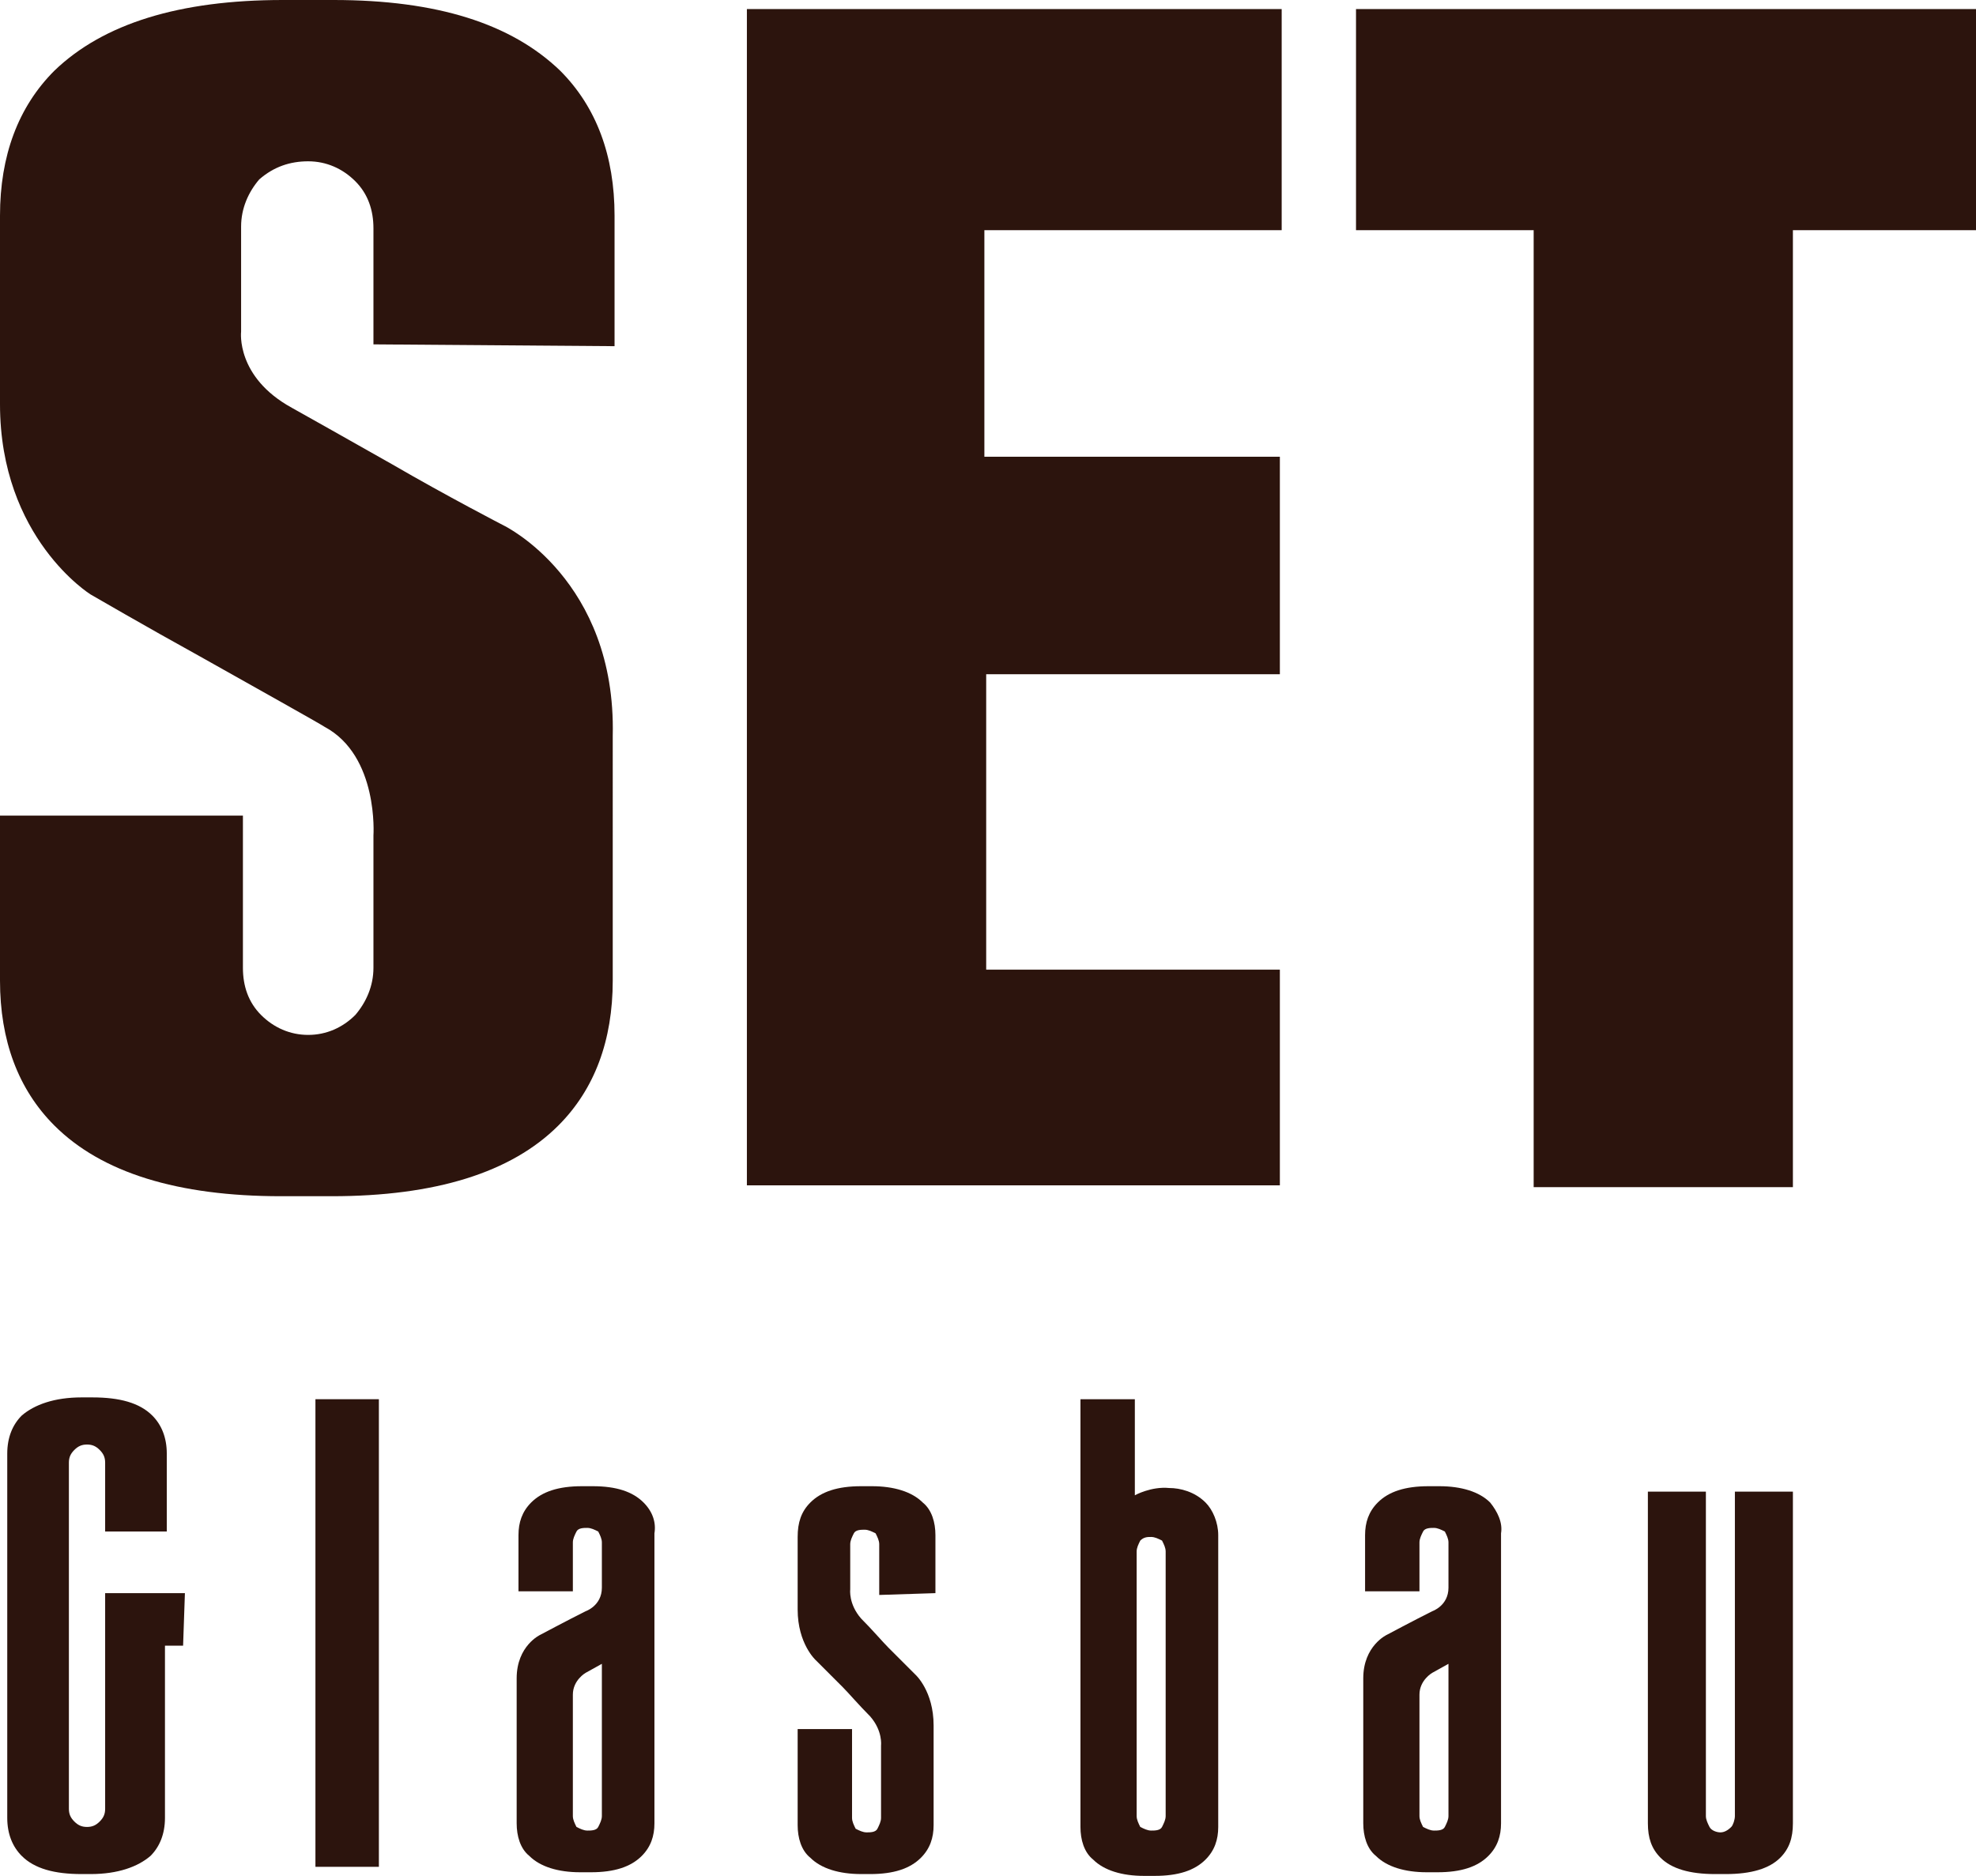
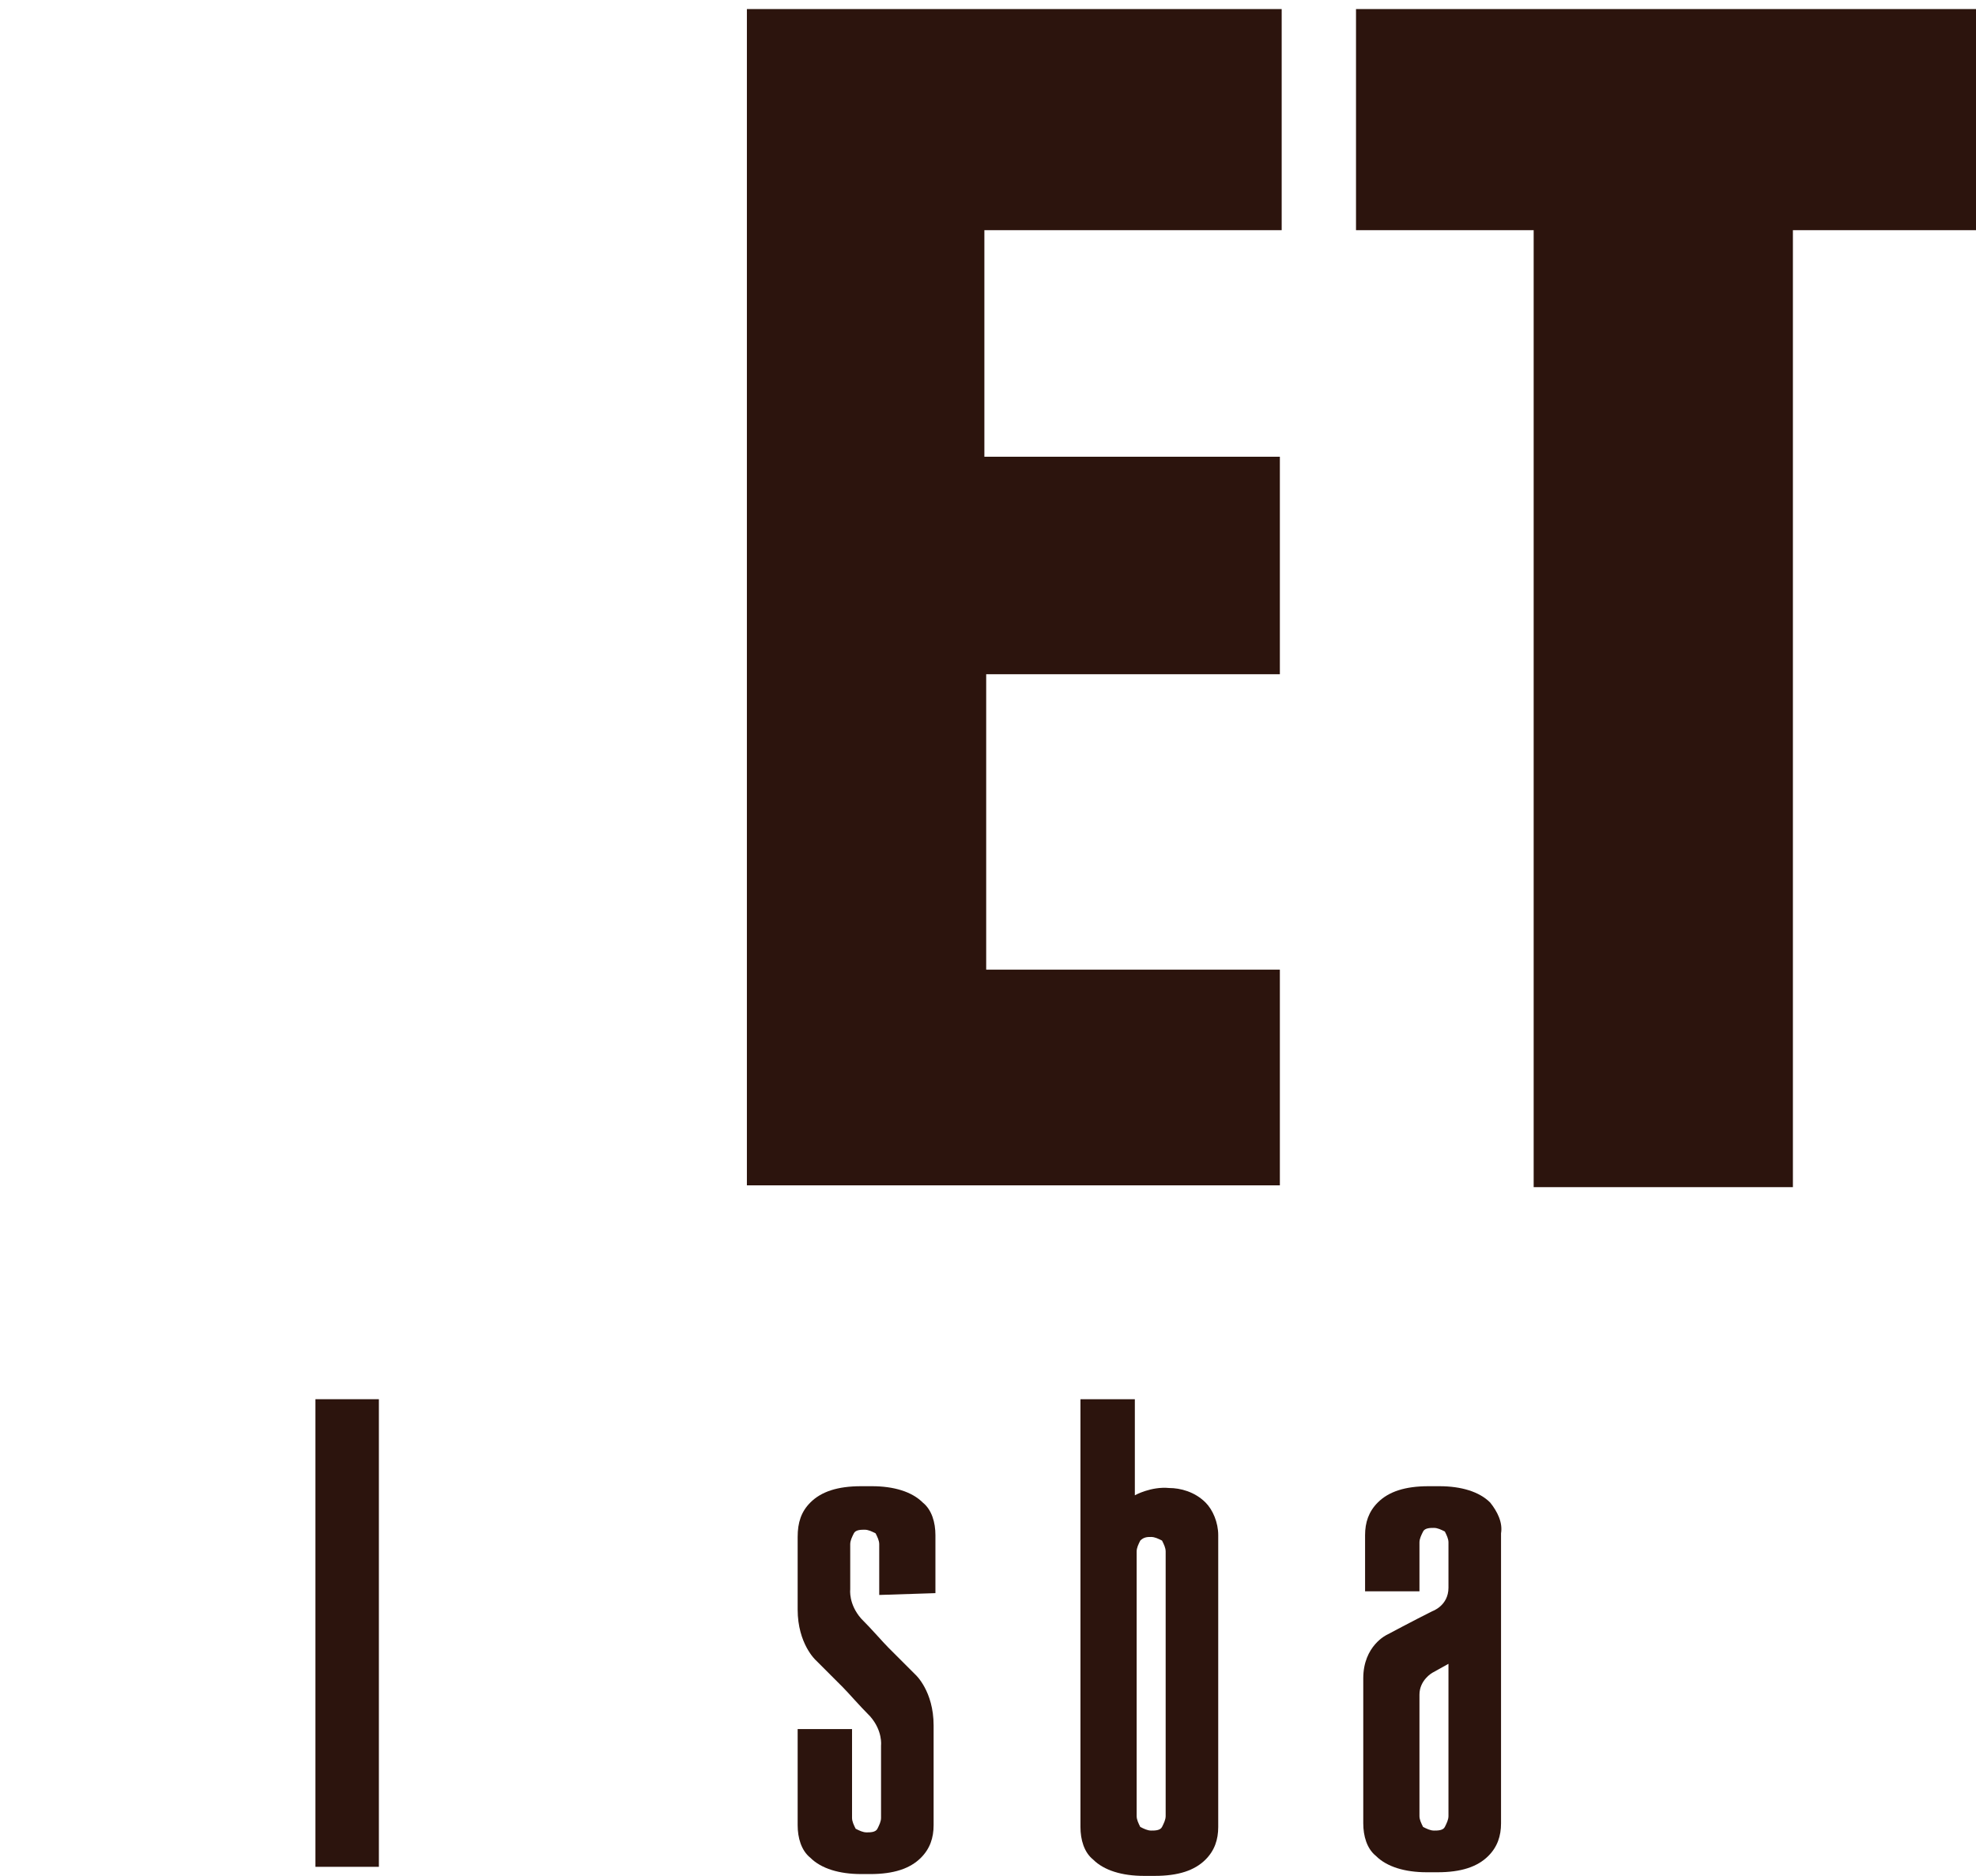
<svg xmlns="http://www.w3.org/2000/svg" version="1.2" baseProfile="tiny" id="Warstwa_1" x="0px" y="0px" viewBox="0 0 109 103.5" overflow="visible" xml:space="preserve">
  <g>
    <polygon fill="#2C140D" points="41.2,0.5 70.7,0.5 70.7,12.7 54.3,12.7 54.3,25.2 70.6,25.2 70.6,37.2 54.4,37.2 54.4,53.5    70.6,53.5 70.6,65.4 41.2,65.4  " />
    <polygon fill="#2C140D" points="98.9,12.7 109,12.7 109,0.5 74.8,0.5 74.8,12.7 84.6,12.7 84.6,65.5 98.9,65.5  " />
    <g>
      <rect x="17.4" y="77.2" fill="#2C140D" width="3.5" height="25.8" />
      <g>
        <path fill="#2C140D" d="M5.1,77L5.1,77L5.1,77C5.2,77,5.1,77,5.1,77z" />
-         <path fill="#2C140D" d="M5.2,103.4L5.2,103.4L5.2,103.4C5.1,103.4,5.2,103.4,5.2,103.4z" />
-         <path fill="#2C140D" d="M10.2,87.9h-1l0,0H5.8v2.4v9.5c0,0.3-0.1,0.5-0.3,0.7c-0.2,0.2-0.4,0.3-0.7,0.3c-0.3,0-0.5-0.1-0.7-0.3     c-0.2-0.2-0.3-0.4-0.3-0.7v-8.4v-4.8v-5.9c0-0.3,0.1-0.5,0.3-0.7c0.2-0.2,0.4-0.3,0.7-0.3c0.3,0,0.5,0.1,0.7,0.3     c0.2,0.2,0.3,0.4,0.3,0.7v3.8h3.4v-4.3c0-0.9-0.3-1.6-0.8-2.1c-0.7-0.7-1.8-1-3.3-1H4.8H4.5h0c-1.5,0-2.6,0.4-3.3,1     c-0.5,0.5-0.8,1.2-0.8,2.1v6.1v5.4v8.6c0,0.9,0.3,1.6,0.8,2.1c0.7,0.7,1.8,1,3.3,1h0h0.3h0.2c1.5,0,2.6-0.4,3.3-1     c0.5-0.5,0.8-1.2,0.8-2.1v-9.5h1L10.2,87.9L10.2,87.9z" />
      </g>
-       <path fill="#2C140D" d="M35.5,82.9C34.9,82.3,34,82,32.7,82h0h-0.3h-0.3h0c-1.3,0-2.2,0.3-2.8,0.9c-0.5,0.5-0.7,1.1-0.7,1.8v3.1h3    v-2.7c0-0.2,0.1-0.4,0.2-0.6s0.4-0.2,0.6-0.2c0.2,0,0.4,0.1,0.6,0.2c0.1,0.2,0.2,0.4,0.2,0.6v2.5c0,1-0.9,1.3-0.9,1.3    c-1,0.5-2.5,1.3-2.5,1.3s-1.3,0.6-1.3,2.4v8c0,0.7,0.2,1.4,0.7,1.8c0.6,0.6,1.6,0.9,2.8,0.9h0h0.3h0.3h0c1.3,0,2.2-0.3,2.8-0.9    c0.5-0.5,0.7-1.1,0.7-1.8v-0.9v-4.4v-2.3v-8.4C36.2,84,36,83.4,35.5,82.9z M33.2,95.2v4.6v0.4c0,0.2-0.1,0.4-0.2,0.6    s-0.4,0.2-0.6,0.2s-0.4-0.1-0.6-0.2c-0.1-0.2-0.2-0.4-0.2-0.6v-6.7c0-0.8,0.7-1.2,0.7-1.2l0.9-0.5V93L33.2,95.2L33.2,95.2z" />
      <path fill="#2C140D" d="M82.2,82.9c-0.6-0.6-1.6-0.9-2.8-0.9h0h-0.3h-0.3h0c-1.3,0-2.2,0.3-2.8,0.9c-0.5,0.5-0.7,1.1-0.7,1.8v3.1    h3v-2.7c0-0.2,0.1-0.4,0.2-0.6s0.4-0.2,0.6-0.2c0.2,0,0.4,0.1,0.6,0.2c0.1,0.2,0.2,0.4,0.2,0.6v2.5c0,1-0.9,1.3-0.9,1.3    c-1,0.5-2.5,1.3-2.5,1.3s-1.3,0.6-1.3,2.4v8c0,0.7,0.2,1.4,0.7,1.8c0.6,0.6,1.6,0.9,2.8,0.9h0h0.3h0.3h0c1.3,0,2.2-0.3,2.8-0.9    c0.5-0.5,0.7-1.1,0.7-1.8v-0.9v-4.4v-2.3v-8.4C82.9,84,82.6,83.4,82.2,82.9z M79.9,95.2v4.6v0.4c0,0.2-0.1,0.4-0.2,0.6    s-0.4,0.2-0.6,0.2c-0.2,0-0.4-0.1-0.6-0.2c-0.1-0.2-0.2-0.4-0.2-0.6v-6.7c0-0.8,0.7-1.2,0.7-1.2l0.9-0.5V93L79.9,95.2L79.9,95.2z" />
      <path fill="#2C140D" d="M51.6,87.9v-3.2c0-0.7-0.2-1.4-0.7-1.8c-0.6-0.6-1.6-0.9-2.8-0.9h0h-0.3h-0.3h0c-1.3,0-2.2,0.3-2.8,0.9    C44.2,83.4,44,84,44,84.8v4c0,1.9,1,2.8,1,2.8l1.5,1.5l0,0c0.3,0.3,0.9,1,1.5,1.6c0.7,0.8,0.6,1.6,0.6,1.6v4    c0,0.2-0.1,0.4-0.2,0.6s-0.4,0.2-0.6,0.2c-0.2,0-0.4-0.1-0.6-0.2c-0.1-0.2-0.2-0.4-0.2-0.6v-4.9h-3v5.3c0,0.7,0.2,1.4,0.7,1.8    c0.6,0.6,1.6,0.9,2.8,0.9h0h0.3H48h0c1.3,0,2.2-0.3,2.8-0.9c0.5-0.5,0.7-1.1,0.7-1.8v-5.5c0-1.9-1-2.8-1-2.8L49,90.9l0,0    c-0.3-0.3-0.9-1-1.5-1.6c-0.7-0.8-0.6-1.6-0.6-1.6v-2.5c0-0.2,0.1-0.4,0.2-0.6s0.4-0.2,0.6-0.2c0.2,0,0.4,0.1,0.6,0.2    c0.1,0.2,0.2,0.4,0.2,0.6V88L51.6,87.9L51.6,87.9z" />
-       <path fill="#2C140D" d="M95.7,82.3v12.5v5.4c0,0.2-0.1,0.5-0.2,0.6c-0.2,0.2-0.4,0.3-0.6,0.3c-0.2,0-0.5-0.1-0.6-0.3    s-0.2-0.4-0.2-0.6v-5.4V82.3h-3.2v12.8v5.5c0,0.8,0.2,1.4,0.7,1.9c0.6,0.6,1.6,0.9,3,0.9h0h0.3h0.3h0c1.4,0,2.4-0.3,3-0.9    c0.5-0.5,0.7-1.1,0.7-1.9v-5.5V82.3H95.7z" />
      <path fill="#2C140D" d="M62.6,82.5v-5.3h-3v7.4c0,0.1,0,0.1,0,0.2v4.4l0,0v3.2l0,0v2.4v6c0,0.7,0.2,1.4,0.7,1.8    c0.6,0.6,1.6,0.9,2.8,0.9h0h0.3h0.3h0c1.3,0,2.2-0.3,2.8-0.9c0.5-0.5,0.7-1.1,0.7-1.8v-6V90v-5.3c0-0.7-0.3-1.4-0.7-1.8    c-0.6-0.6-1.4-0.8-2-0.8C63.5,82,62.6,82.5,62.6,82.5z M64.3,90.3v4.1v5.8c0,0.2-0.1,0.4-0.2,0.6s-0.4,0.2-0.6,0.2    c-0.2,0-0.4-0.1-0.6-0.2c-0.1-0.2-0.2-0.4-0.2-0.6v-5.8v-2.1l0,0v-3.2l0,0v-3.5c0-0.2,0.1-0.4,0.2-0.6c0.2-0.2,0.4-0.2,0.6-0.2    c0.2,0,0.4,0.1,0.6,0.2c0.1,0.2,0.2,0.4,0.2,0.6V90.3z" />
    </g>
-     <path fill="#2C140D" d="M33.9,19.1v-7.2c0-3.3-1-6-3-8C28.2,1.3,24.1,0,18.4,0c-0.1,0-0.1,0-0.2,0H17h-1.2c-0.1,0-0.1,0-0.2,0   C9.9,0,5.7,1.3,3,3.9c-2,2-3,4.7-3,8v10.4C0,29.7,5,32.8,5,32.8s3.1,1.8,6,3.4c3.2,1.8,6.6,3.7,6.9,3.9c3,1.6,2.7,6,2.7,6v7.3   c0,1-0.4,1.9-1,2.6c-0.7,0.7-1.6,1.1-2.6,1.1c-1,0-1.9-0.4-2.6-1.1c-0.7-0.7-1-1.6-1-2.6V45H0v9.1c0,3.3,1,6,3,8   C5.6,64.7,9.8,66,15.5,66c0.1,0,0.1,0,0.2,0h1.2h1.2c0.1,0,0.1,0,0.2,0c5.7,0,9.9-1.3,12.5-3.9c2-2,3-4.7,3-8V40.6   C34,32,27.8,29,27.8,29s-3.1-1.6-6.2-3.4c-2.3-1.3-4.6-2.6-5.5-3.1c-3.1-1.7-2.8-4.2-2.8-4.2v-5.8c0-1,0.4-1.9,1-2.6   C15.1,9.2,16,8.9,17,8.9c1,0,1.9,0.4,2.6,1.1c0.7,0.7,1,1.6,1,2.6V19L33.9,19.1L33.9,19.1z" />
  </g>
</svg>